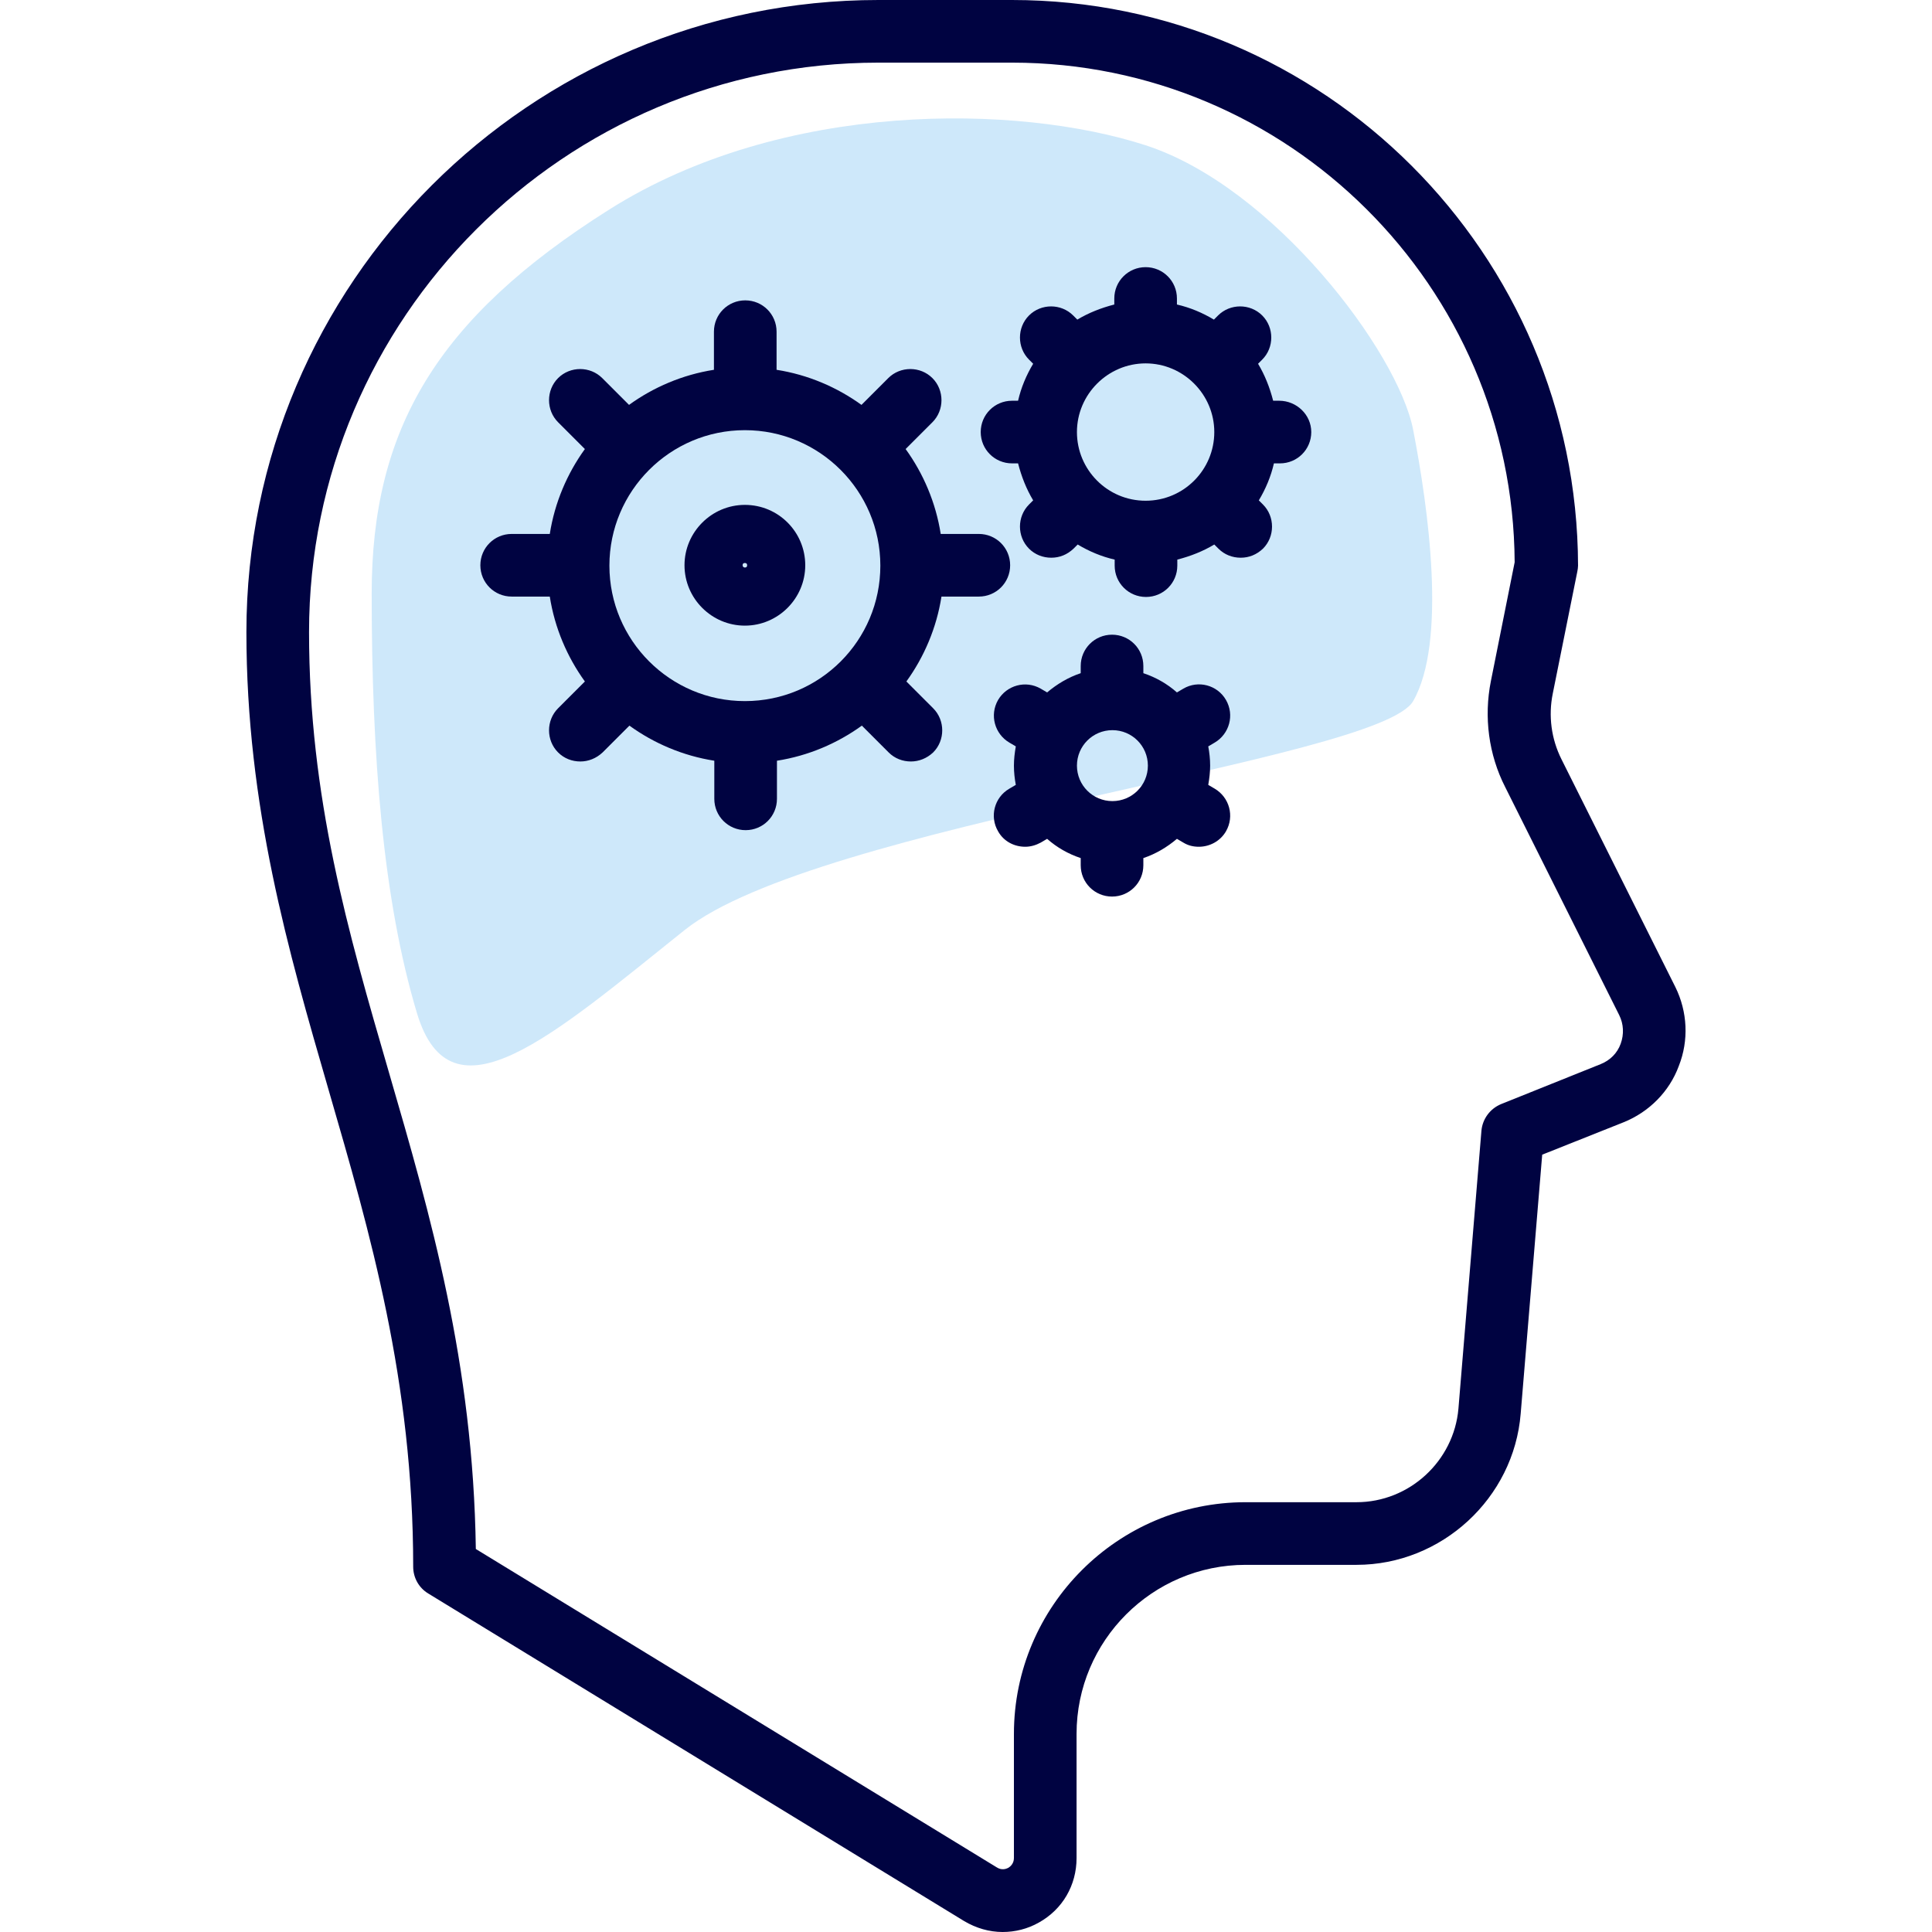
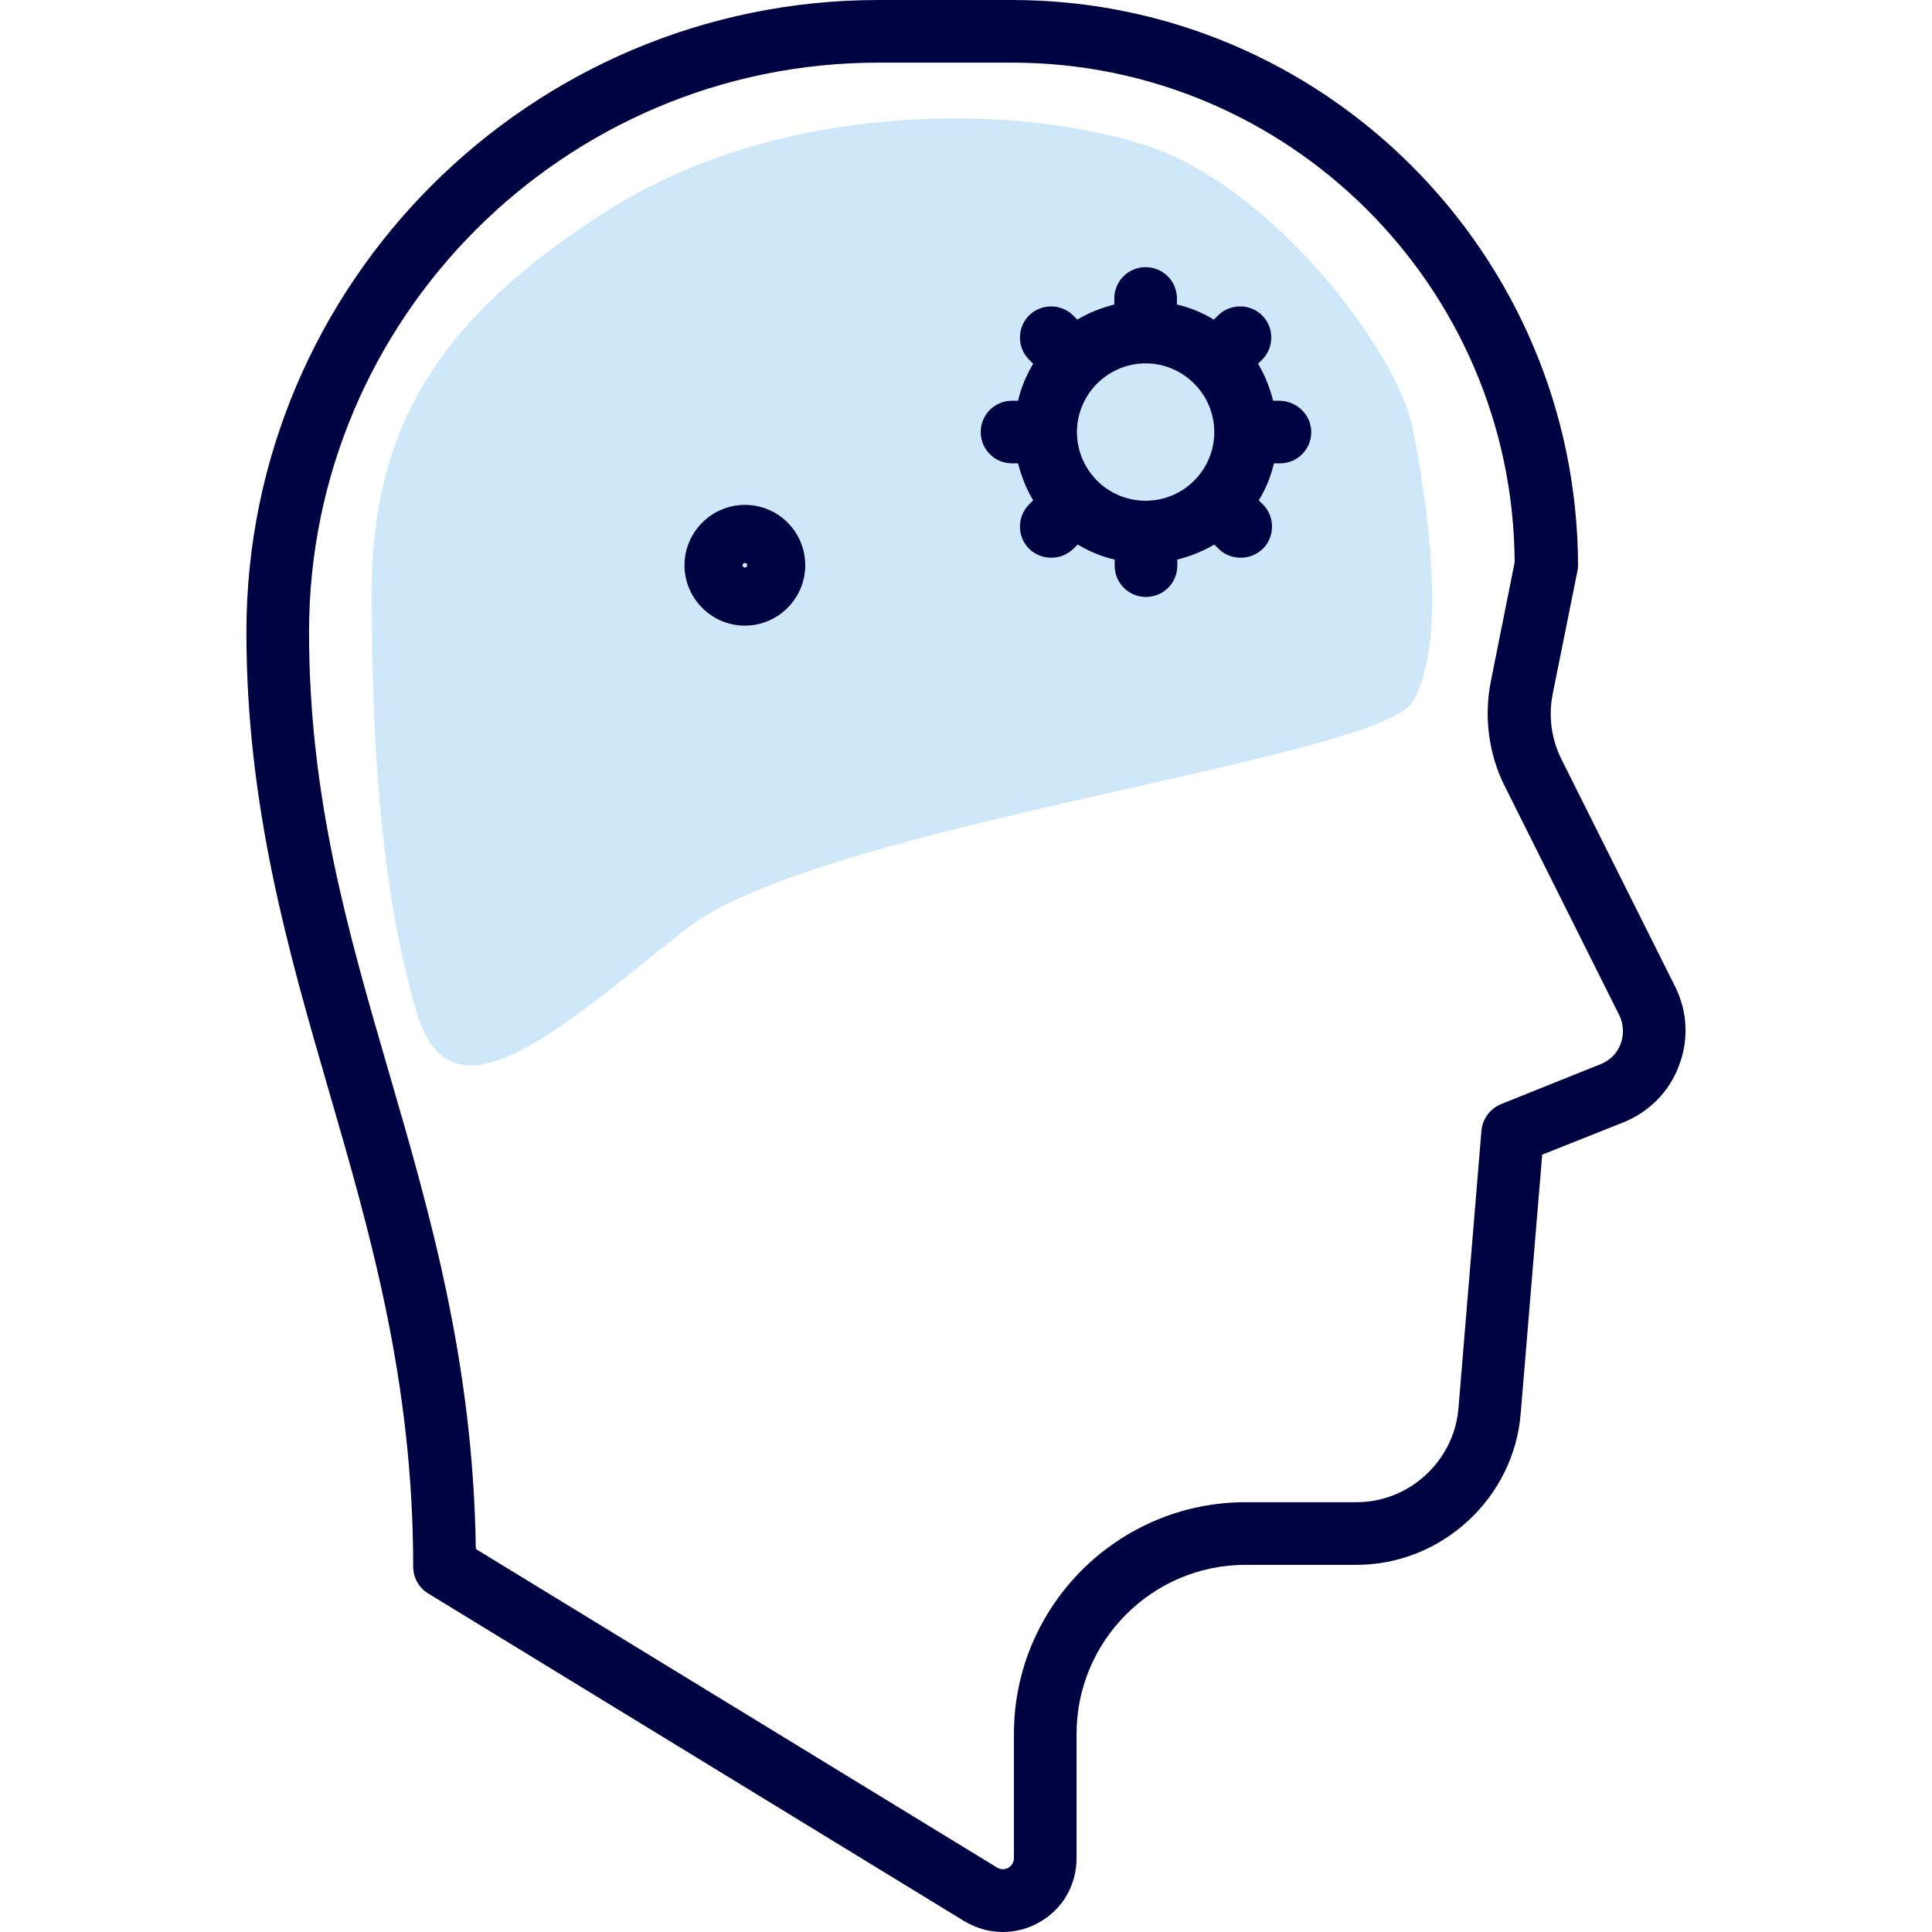
<svg xmlns="http://www.w3.org/2000/svg" id="Layer_1" x="0px" y="0px" viewBox="0 0 512 512" style="enable-background:new 0 0 512 512;" xml:space="preserve">
  <style type="text/css">	.st0{fill:#000341;}	.st1{fill:#CEE8FA;}</style>
  <g>
    <g>
      <path class="st0" d="M444,261.6l-30.2-60.4c-2.7-5.4-3.5-11.5-2.3-17.4l6.5-32.3c0.1-0.5,0.2-1.1,0.2-1.6   C418,67.2,350.8,0,268.2,0h-35.4C140.5,0,65.3,75.1,65.3,167.5c0,46.2,11.1,84.5,21.8,121.4c11,37.9,22.4,77.1,22.4,126.3   c0,2.9,1.5,5.6,4,7.1l142,86.8c3.2,1.9,6.7,2.9,10.2,2.9c3.3,0,6.6-0.8,9.6-2.5c6.3-3.5,10-9.9,10-17.1v-32.9   c0-24.7,20.1-44.8,44.8-44.8h29.4c22.5,0,41.7-17.6,43.5-40.1l5.7-68.6l21.6-8.6c6.7-2.7,12.1-8.1,14.6-14.9   C447.6,275.7,447.2,268.1,444,261.6L444,261.6z M429.5,276.6c-0.9,2.5-2.8,4.4-5.3,5.4l-26.4,10.6c-2.9,1.2-4.9,3.9-5.2,7   l-6.1,73.7c-1.2,13.9-13,24.8-27,24.8h-29.4c-33.8,0-61.4,27.5-61.4,61.4v32.9c0,1.5-1,2.3-1.5,2.6c-0.6,0.3-1.7,0.7-3-0.1   l-138.1-84.4c-0.7-49.3-12-88.4-23-126.2c-10.9-37.5-21.2-72.9-21.2-116.8c0-83.2,67.7-150.9,150.9-150.9h35.4   c73.2,0,132.8,59.3,133.2,132.4l-6.3,31.5c-1.9,9.5-0.6,19.5,3.8,28.1l30.2,60.4C430.3,271.4,430.4,274.1,429.5,276.6L429.5,276.6   z" />
      <path class="st1" d="M161.5,55.5c46-29,108.2-28,142.1-17s66.9,54.8,70.9,75.4s9,56.2,0,71.9s-158.1,32.7-193.1,60.7   s-61.9,52-70.9,22s-12-67.9-12-111.2S115.5,84.5,161.5,55.5z" />
-       <path class="st0" d="M259.4,158.1c4.6,0,8.3-3.7,8.3-8.3s-3.7-8.3-8.3-8.3h-10.1c-1.3-8.3-4.6-16-9.3-22.5l7.1-7.1   c3.2-3.2,3.2-8.5,0-11.7c-3.2-3.2-8.5-3.2-11.7,0l-7.1,7.1c-6.5-4.7-14.2-8-22.5-9.3V87.9c0-4.6-3.7-8.3-8.3-8.3s-8.3,3.7-8.3,8.3   V98c-8.3,1.3-16,4.6-22.5,9.3l-7.1-7.1c-3.2-3.2-8.5-3.2-11.7,0c-3.2,3.2-3.2,8.5,0,11.7l7.1,7.1c-4.7,6.5-8,14.2-9.3,22.5h-10.1   c-4.6,0-8.3,3.7-8.3,8.3s3.7,8.3,8.3,8.3h10.1c1.3,8.3,4.6,16,9.3,22.5l-7.1,7.1c-3.2,3.2-3.2,8.5,0,11.7c1.6,1.6,3.7,2.4,5.9,2.4   c2.1,0,4.2-0.8,5.9-2.4l7.1-7.1c6.5,4.7,14.2,8,22.5,9.3v10.1c0,4.6,3.7,8.3,8.3,8.3s8.3-3.7,8.3-8.3v-10.1   c8.3-1.3,16-4.6,22.5-9.3l7.1,7.1c1.6,1.6,3.7,2.4,5.9,2.4c2.1,0,4.2-0.8,5.9-2.4c3.2-3.2,3.2-8.5,0-11.7l-7.1-7.1   c4.7-6.5,8-14.2,9.3-22.5H259.4L259.4,158.1z M197.4,185.8c-19.8,0-35.9-16.1-35.9-35.9s16.1-35.9,35.9-35.9s35.9,16.1,35.9,35.9   S217.3,185.8,197.4,185.8z" />
      <path class="st0" d="M197.4,133.8c-8.8,0-16,7.2-16,16s7.2,16,16,16s16-7.2,16-16S206.3,133.8,197.4,133.8z M197.4,150.4   c-0.3,0-0.6-0.2-0.6-0.6s0.2-0.6,0.6-0.6s0.6,0.2,0.6,0.6S197.8,150.4,197.4,150.4z" />
      <path class="st0" d="M339,106.2h-1.6c-0.9-3.5-2.2-6.8-4-9.8l1.1-1.1c3.2-3.2,3.2-8.5,0-11.7c-3.2-3.2-8.5-3.2-11.7,0l-1.1,1.1   c-3-1.8-6.3-3.2-9.8-4v-1.6c0-4.6-3.7-8.3-8.3-8.3c-4.6,0-8.3,3.7-8.3,8.3v1.6c-3.5,0.9-6.8,2.2-9.8,4l-1.1-1.1   c-3.2-3.2-8.5-3.2-11.7,0c-3.2,3.2-3.2,8.5,0,11.7l1.1,1.1c-1.8,3-3.2,6.3-4,9.8h-1.6c-4.6,0-8.3,3.7-8.3,8.3s3.7,8.3,8.3,8.3h1.6   c0.9,3.5,2.2,6.8,4,9.8l-1.1,1.1c-3.2,3.2-3.2,8.5,0,11.7c1.6,1.6,3.7,2.4,5.9,2.4s4.2-0.8,5.9-2.4l1.1-1.1c3,1.8,6.3,3.2,9.8,4   v1.6c0,4.6,3.7,8.3,8.3,8.3c4.6,0,8.3-3.7,8.3-8.3v-1.6c3.5-0.9,6.8-2.2,9.8-4l1.1,1.1c1.6,1.6,3.7,2.4,5.9,2.4s4.2-0.8,5.9-2.4   c3.2-3.2,3.2-8.5,0-11.7l-1.1-1.1c1.8-3,3.2-6.3,4-9.8h1.6c4.6,0,8.3-3.7,8.3-8.3S343.6,106.2,339,106.2L339,106.2z M303.6,132.7   c-10.1,0-18.2-8.2-18.2-18.2s8.2-18.2,18.2-18.2s18.2,8.2,18.2,18.2S313.7,132.7,303.6,132.7z" />
-       <path class="st0" d="M324.9,185.5c-2.3-4-7.4-5.3-11.3-3l-1.7,1c-2.6-2.3-5.6-4-8.9-5.1v-1.9c0-4.6-3.7-8.3-8.3-8.3   s-8.3,3.7-8.3,8.3v1.9c-3.3,1.1-6.3,2.9-8.9,5.1l-1.7-1c-4-2.3-9-0.9-11.3,3c-2.3,4-0.9,9,3,11.3l1.7,1c-0.3,1.7-0.5,3.4-0.5,5.1   c0,1.8,0.2,3.5,0.5,5.1l-1.7,1c-4,2.3-5.3,7.4-3,11.3c1.5,2.7,4.3,4.1,7.2,4.1c1.4,0,2.8-0.4,4.1-1.1l1.7-1c2.6,2.3,5.6,4,8.9,5.1   v1.9c0,4.6,3.7,8.3,8.3,8.3s8.3-3.7,8.3-8.3v-1.9c3.3-1.1,6.3-2.9,8.9-5.1l1.7,1c1.3,0.8,2.7,1.1,4.1,1.1c2.9,0,5.7-1.5,7.2-4.1   c2.3-4,0.9-9-3-11.3l-1.7-1c0.3-1.7,0.5-3.4,0.5-5.1c0-1.8-0.2-3.5-0.5-5.1l1.7-1C325.8,194.5,327.2,189.5,324.9,185.5   L324.9,185.5z M285.4,202.9c0-5.2,4.2-9.4,9.4-9.4c5.2,0,9.4,4.2,9.4,9.4s-4.2,9.4-9.4,9.4C289.6,212.3,285.4,208.1,285.4,202.9z" />
    </g>
  </g>
-   <path class="st0" d="M98.5,149.3" />
</svg>